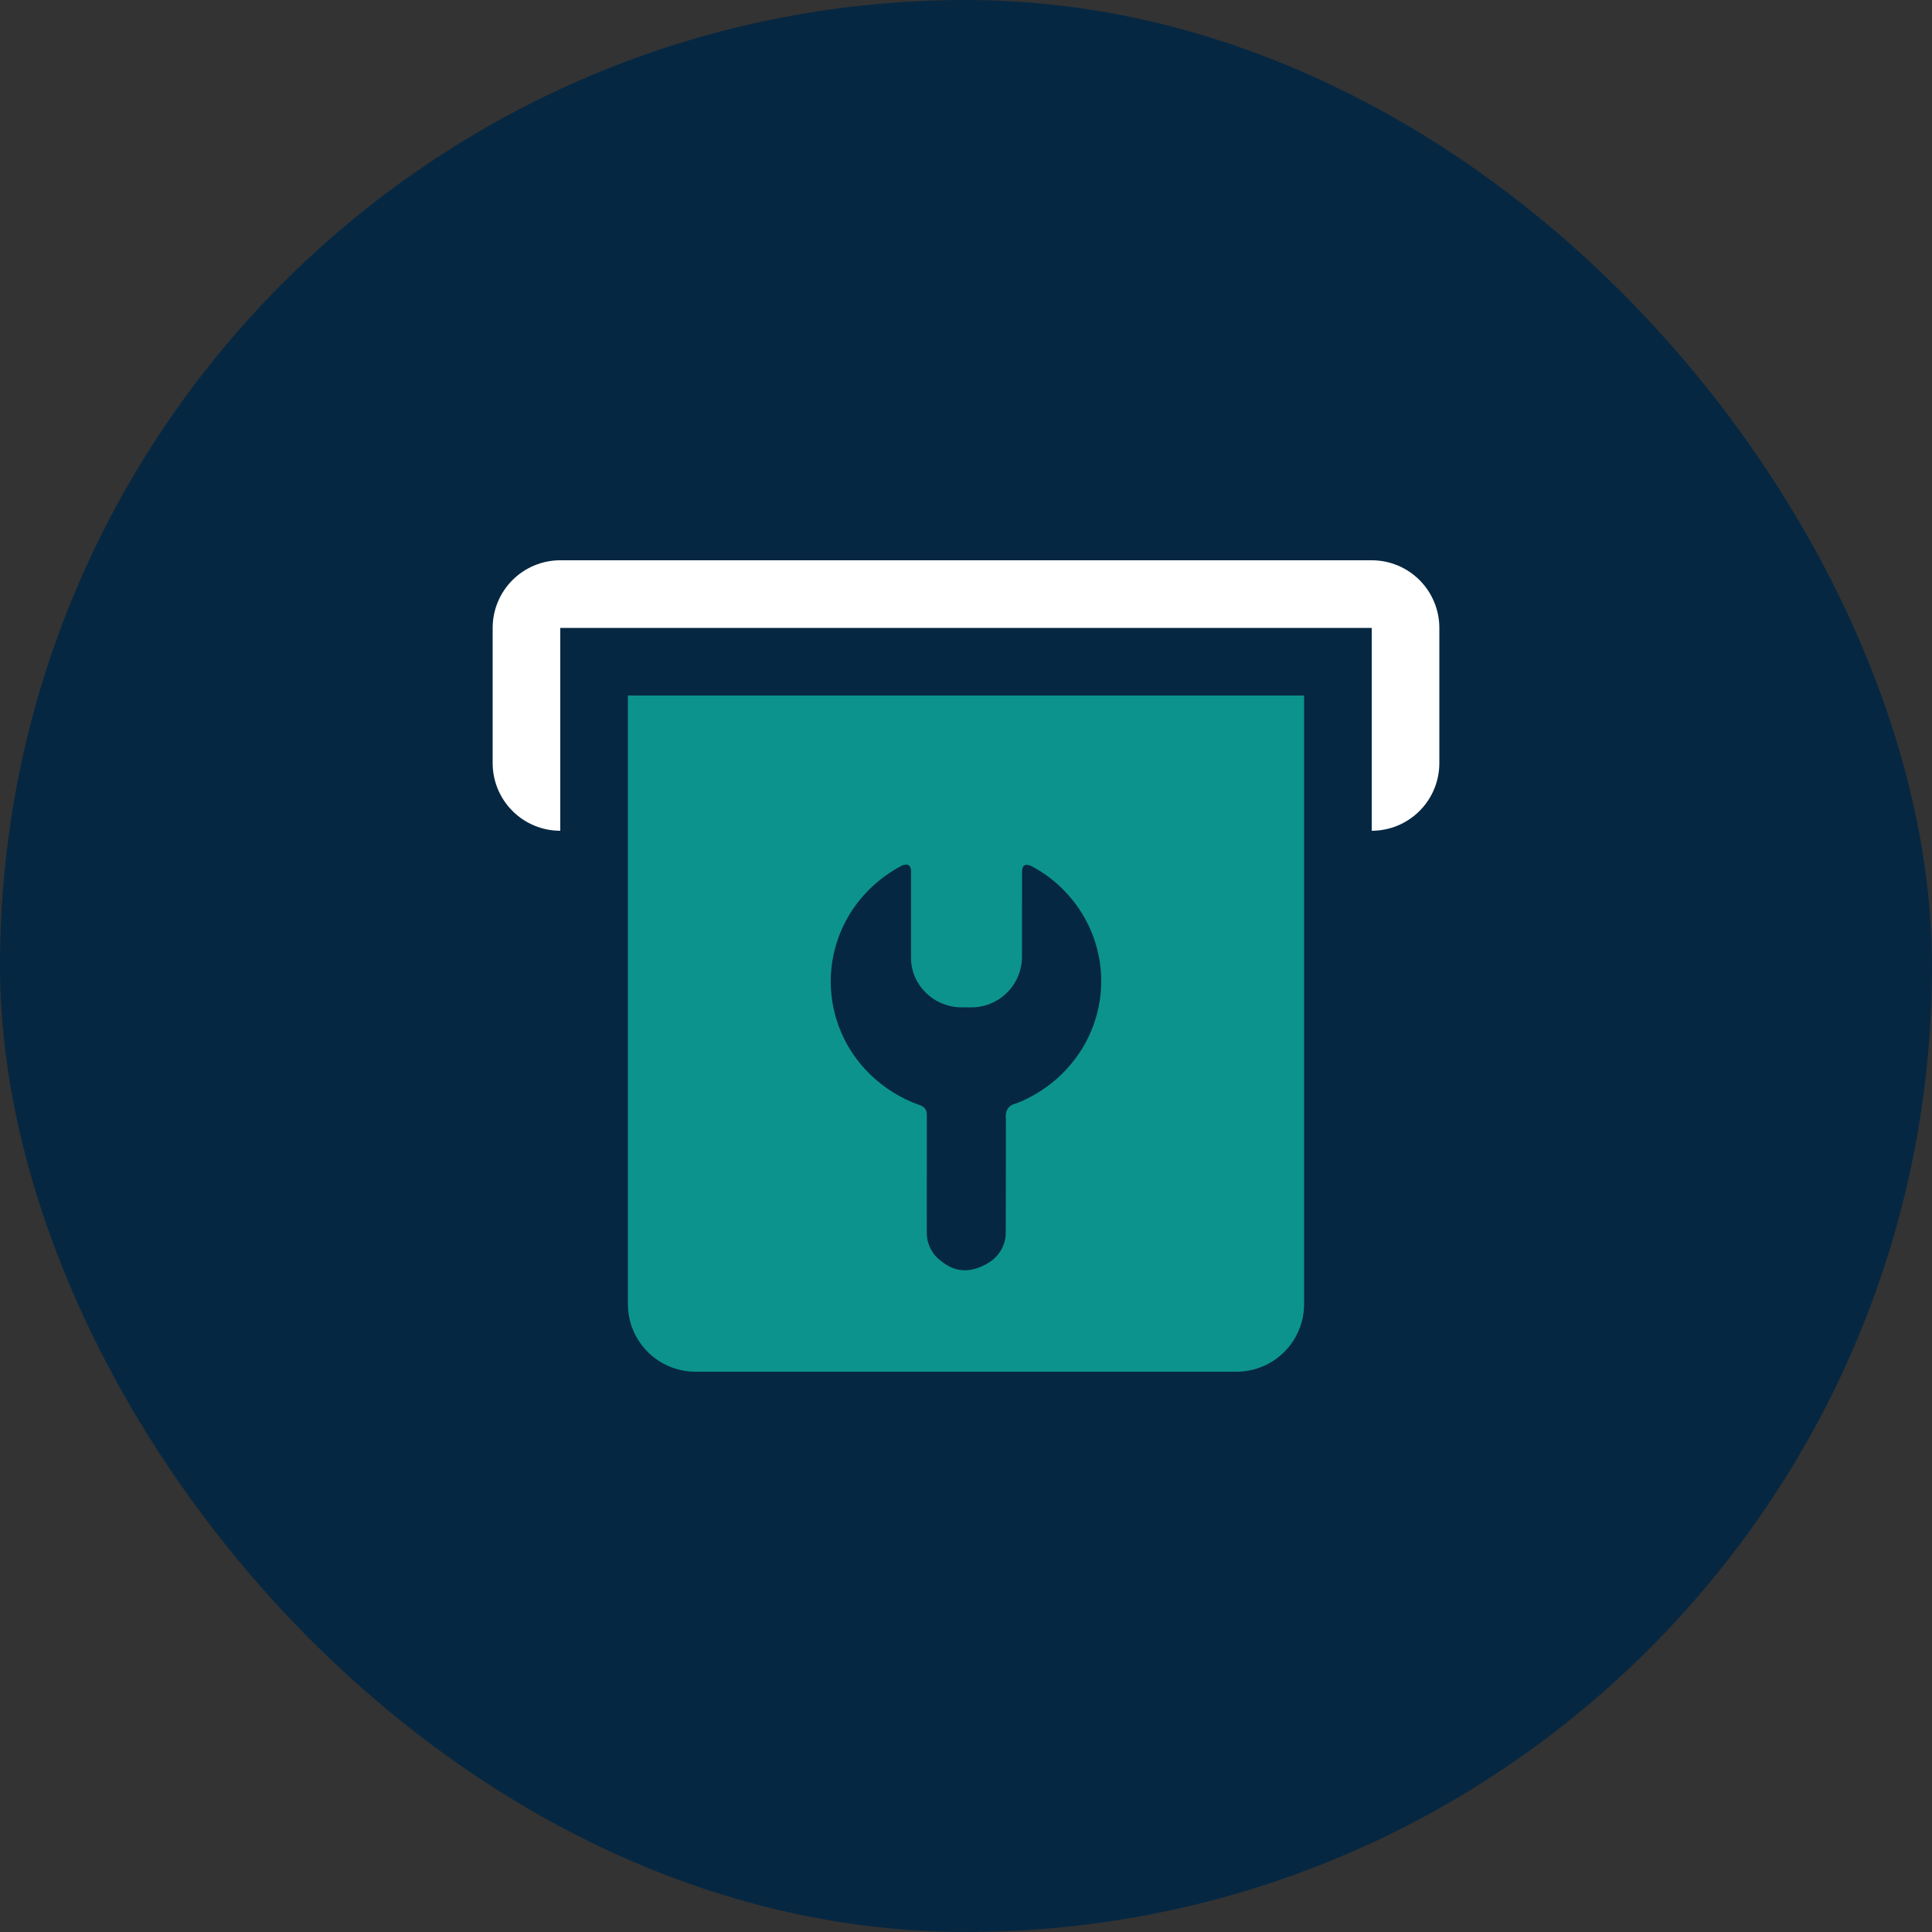
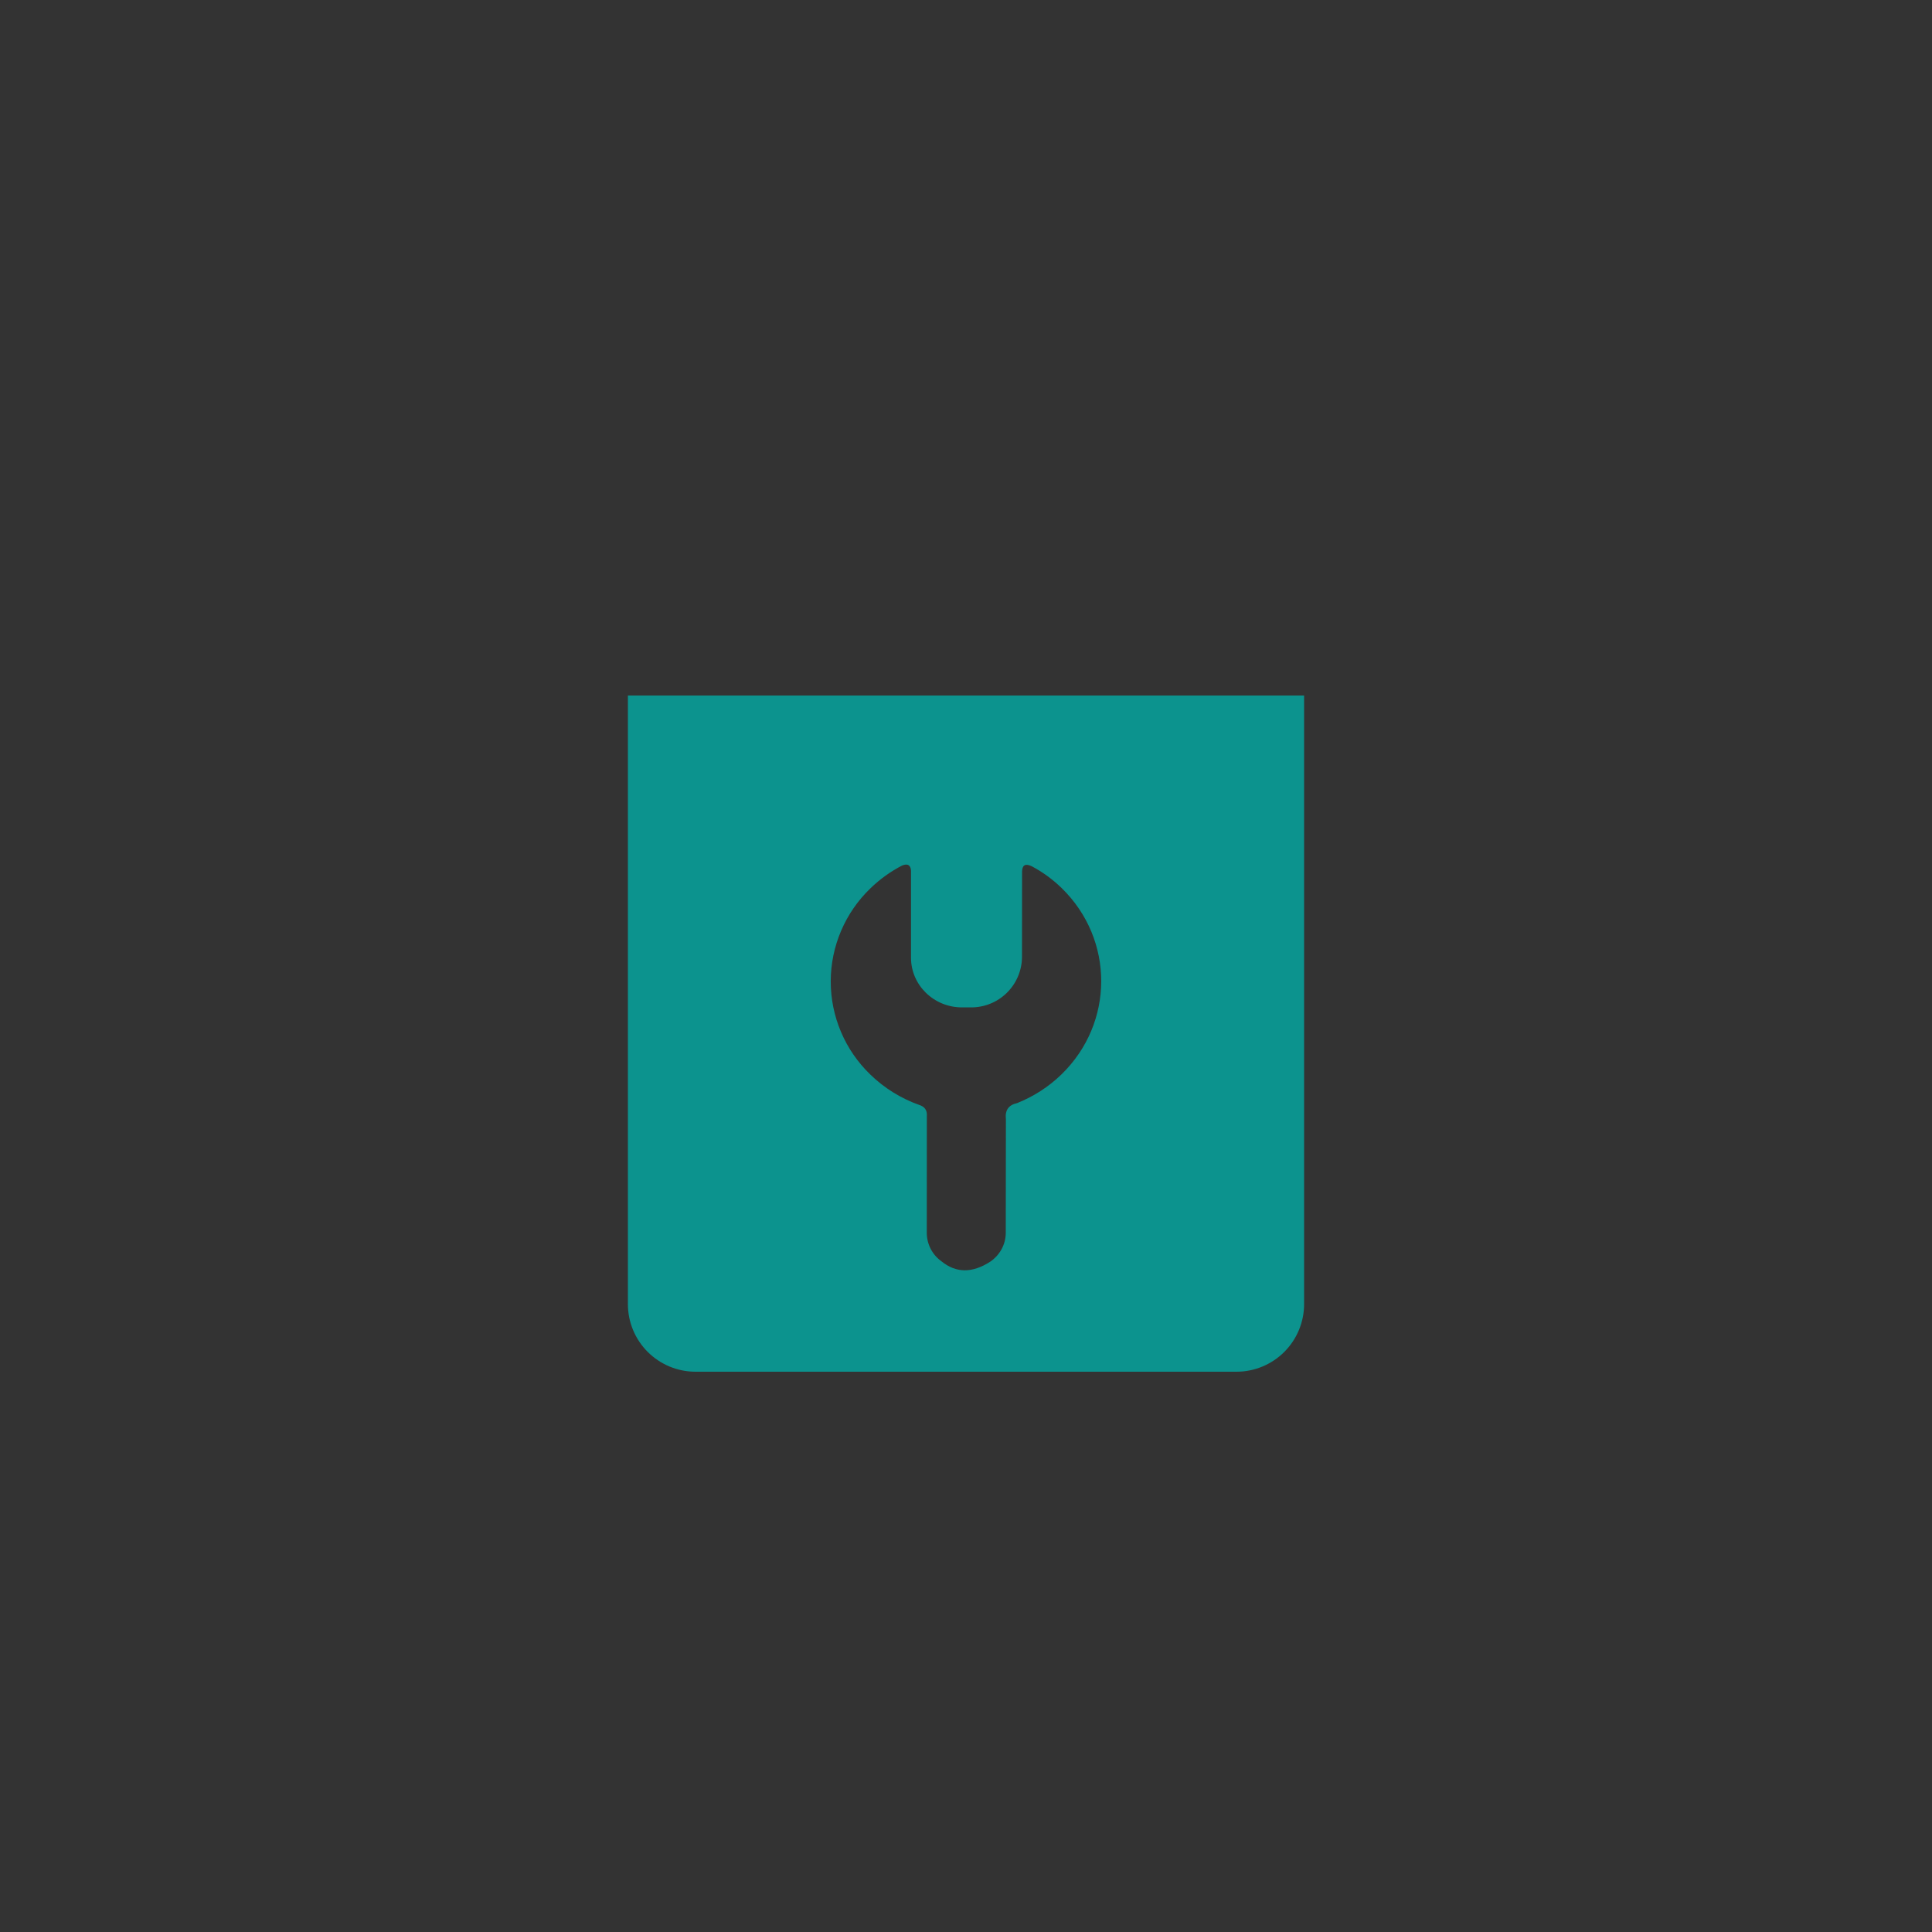
<svg xmlns="http://www.w3.org/2000/svg" width="150" height="150" viewBox="0 0 150 150" fill="none">
  <rect x="0" y="0" width="150" height="150" fill="#333333" stroke="none" />
-   <rect width="150" height="150" rx="75" fill="#062741" />
-   <path d="M106.5 43.5H43.5C42.108 43.5 40.772 44.053 39.788 45.038C38.803 46.022 38.25 47.358 38.25 48.75V59.25C38.25 60.642 38.803 61.978 39.788 62.962C40.772 63.947 42.108 64.5 43.5 64.5V48.75H106.5V64.5C107.892 64.5 109.228 63.947 110.212 62.962C111.197 61.978 111.75 60.642 111.75 59.25V48.75C111.75 47.358 111.197 46.022 110.212 45.038C109.228 44.053 107.892 43.5 106.5 43.5Z" fill="white" />
-   <path d="M101.25 101.25C101.25 102.642 100.696 103.977 99.712 104.962C98.727 105.946 97.392 106.5 96 106.5H54C52.608 106.5 51.273 105.946 50.288 104.962C49.303 103.977 48.75 102.642 48.75 101.25V54H101.25V101.25ZM70.548 67.178C70.432 67.101 70.263 67.108 70.039 67.199C69.157 67.656 68.327 68.243 67.582 68.968C66.608 69.902 65.834 71.024 65.304 72.266C64.774 73.507 64.499 74.842 64.498 76.191C64.497 77.541 64.768 78.877 65.295 80.119C65.822 81.362 66.595 82.485 67.566 83.422C68.647 84.473 69.941 85.279 71.361 85.784C71.795 85.917 71.995 86.206 71.96 86.65L71.955 95.712C71.955 96.145 72.058 96.573 72.256 96.958C72.454 97.343 72.741 97.675 73.094 97.927C74.228 98.851 75.496 98.858 76.895 97.948C77.615 97.45 78.087 96.63 78.087 95.712L78.098 86.839H78.092C78.032 86.181 78.323 85.784 78.964 85.647C80.219 85.144 81.4 84.403 82.418 83.411C86.523 79.416 86.524 72.942 82.429 68.952C81.725 68.264 80.943 67.703 80.108 67.257C79.849 67.134 79.656 67.113 79.53 67.193C79.415 67.27 79.356 67.433 79.353 67.682L79.347 74.339C79.33 75.379 78.902 76.372 78.156 77.098C77.411 77.823 76.408 78.225 75.367 78.214H74.701C72.507 78.219 70.726 76.486 70.731 74.35V67.582C70.714 67.383 70.653 67.248 70.548 67.178Z" fill="#0C938E" />
+   <path d="M101.25 101.25C101.25 102.642 100.696 103.977 99.712 104.962C98.727 105.946 97.392 106.5 96 106.5H54C52.608 106.5 51.273 105.946 50.288 104.962C49.303 103.977 48.75 102.642 48.75 101.25V54H101.25V101.25ZM70.548 67.178C70.432 67.101 70.263 67.108 70.039 67.199C69.157 67.656 68.327 68.243 67.582 68.968C66.608 69.902 65.834 71.024 65.304 72.266C64.774 73.507 64.499 74.842 64.498 76.191C64.497 77.541 64.768 78.877 65.295 80.119C65.822 81.362 66.595 82.485 67.566 83.422C68.647 84.473 69.941 85.279 71.361 85.784C71.795 85.917 71.995 86.206 71.96 86.65L71.955 95.712C71.955 96.145 72.058 96.573 72.256 96.958C72.454 97.343 72.741 97.675 73.094 97.927C74.228 98.851 75.496 98.858 76.895 97.948C77.615 97.45 78.087 96.63 78.087 95.712L78.098 86.839H78.092C78.032 86.181 78.323 85.784 78.964 85.647C80.219 85.144 81.4 84.403 82.418 83.411C86.523 79.416 86.524 72.942 82.429 68.952C81.725 68.264 80.943 67.703 80.108 67.257C79.849 67.134 79.656 67.113 79.53 67.193C79.415 67.27 79.356 67.433 79.353 67.682L79.347 74.339C79.33 75.379 78.902 76.372 78.156 77.098C77.411 77.823 76.408 78.225 75.367 78.214H74.701C72.507 78.219 70.726 76.486 70.731 74.35V67.582C70.714 67.383 70.653 67.248 70.548 67.178" fill="#0C938E" />
</svg>